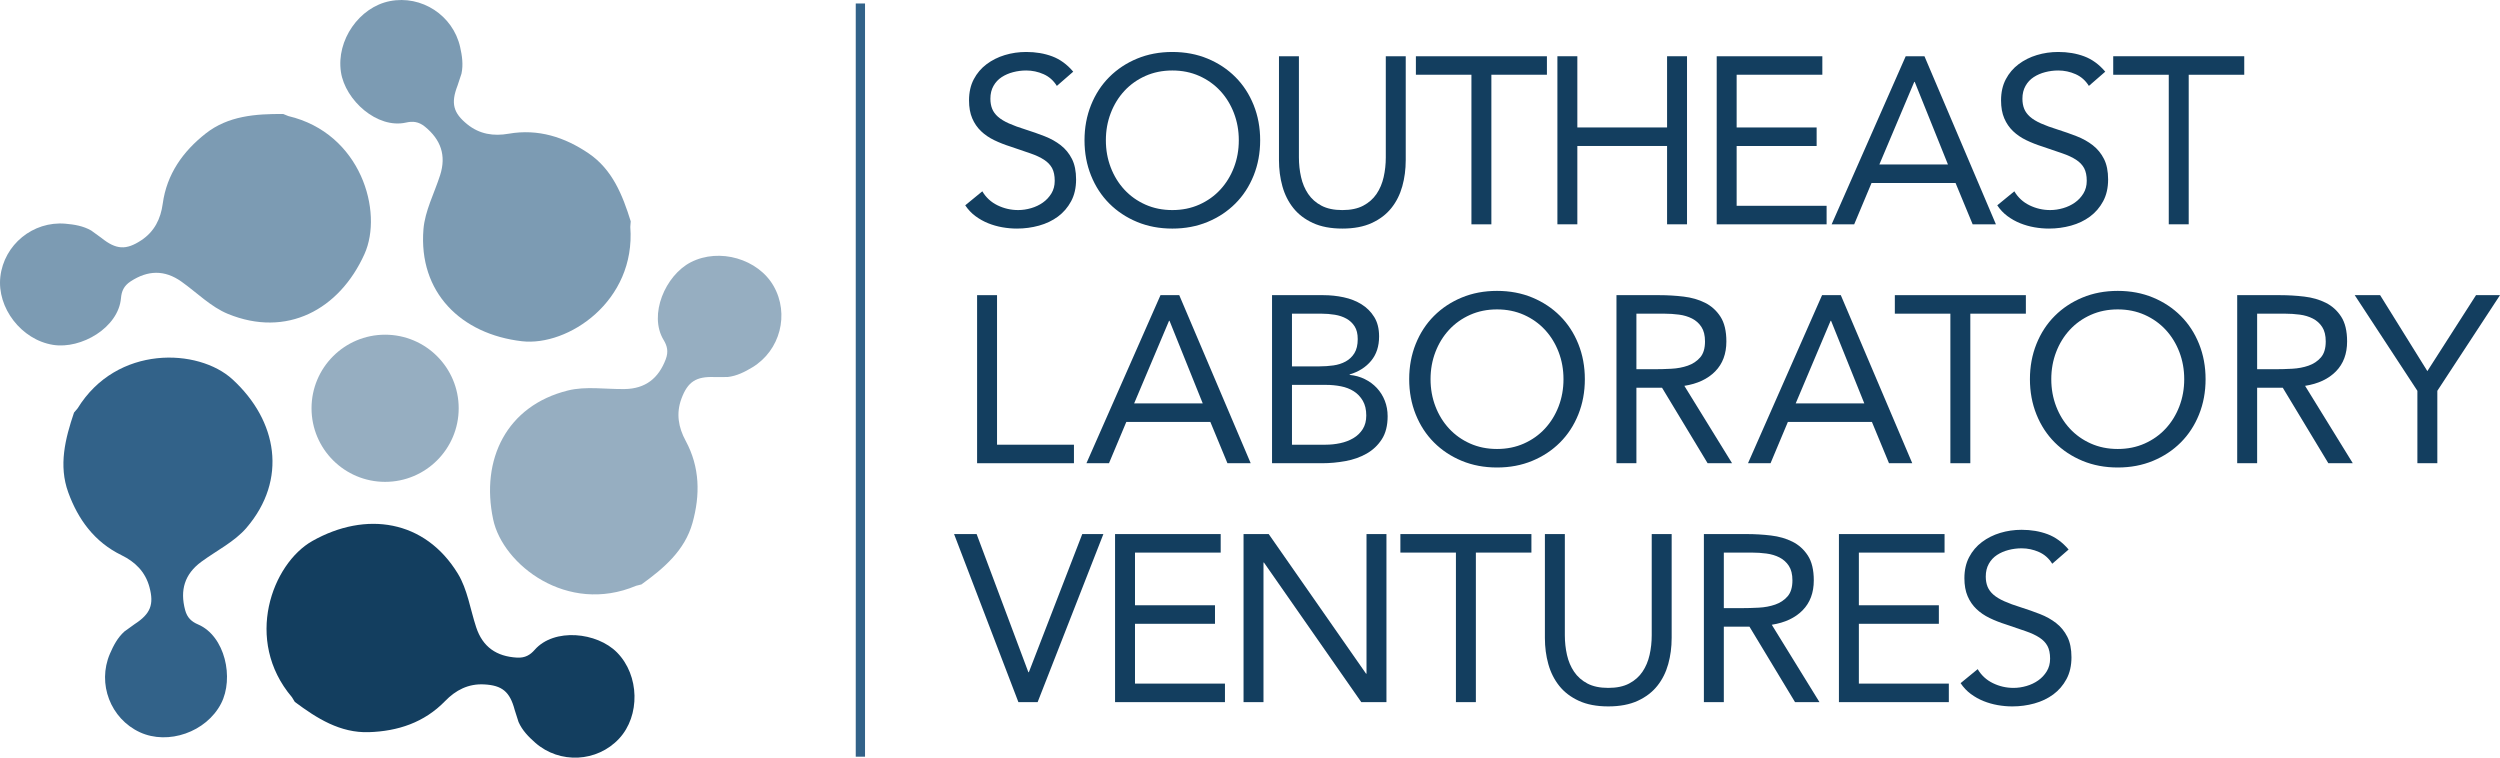
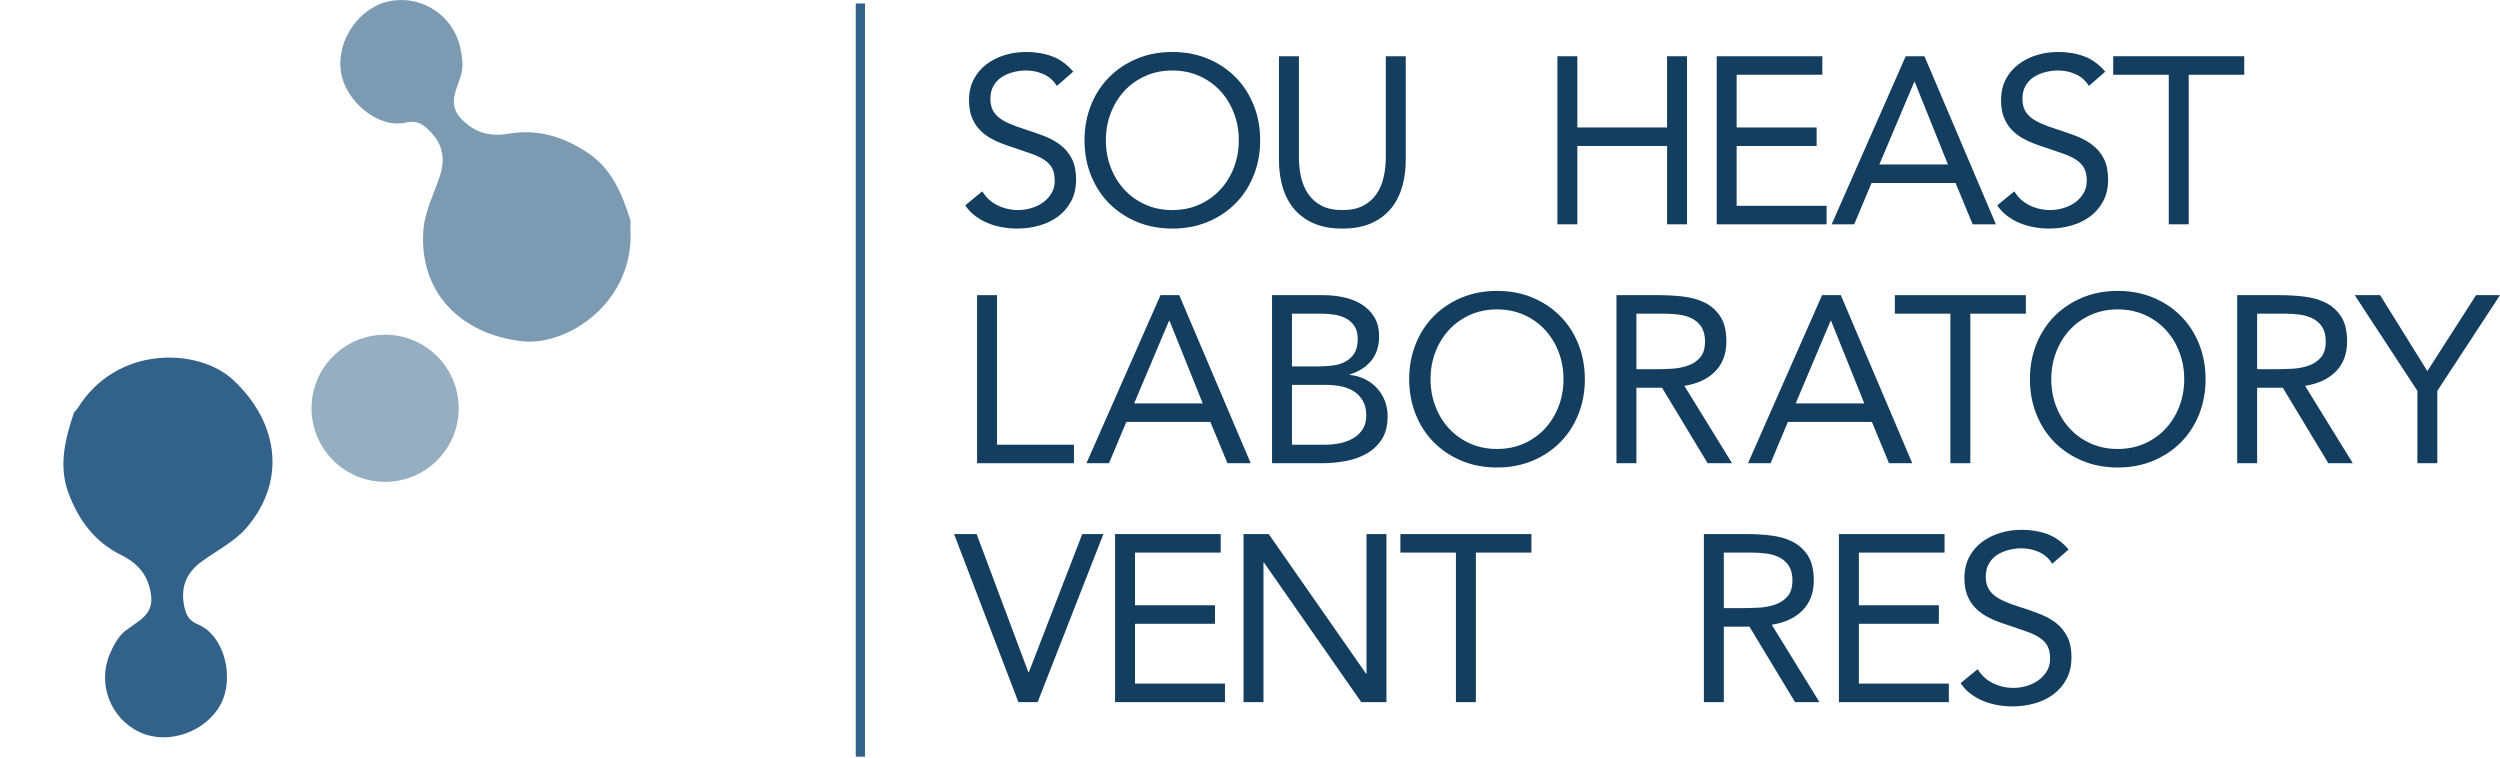
<svg xmlns="http://www.w3.org/2000/svg" id="uuid-649df00a-0269-4384-b560-aba92a232417" width="1077.792" height="326.646" viewBox="0 0 1077.792 326.646">
-   <path d="m274.22,252.547c-29.685,12.539-57.482-9.113-61.61-28.612-5.471-25.846,5.758-49.029,32.263-55.6,7.703-1.91,16.232-.488,24.381-.604,8.985-.128,14.645-4.602,17.764-12.863,1.243-3.292.61-5.774-.92-8.291-6.602-10.863.777-27.917,11.733-33.528,12.361-6.332,29.049-1.378,35.684,10.261,6.905,12.115,2.859,27.769-9.142,35.042-3.295,1.996-6.744,3.743-10.675,4.188-1.811.009-3.623.018-5.434.025-8.204-.376-11.758,2.021-14.465,9.256-2.407,6.435-1.316,12.465,1.803,18.22,6.173,11.395,6.288,23.391,2.946,35.377-3.325,11.923-12.375,19.592-22.011,26.543-.772.195-1.545.389-2.317.584Z" style="fill:#96aec1;" />
  <line x1="370.927" y1="1.503" x2="370.927" y2="326.22" style="fill:none; stroke:#326289; stroke-miterlimit:10; stroke-width:4px;" />
  <g>
    <path d="m455.628,37.04c-1.433-2.318-3.344-4.007-5.731-5.065-2.389-1.057-4.879-1.586-7.471-1.586-1.911,0-3.787.24-5.628.716-1.842.478-3.497,1.194-4.963,2.149-1.468.957-2.645,2.218-3.531,3.787-.887,1.57-1.331,3.413-1.331,5.526,0,1.637.256,3.087.768,4.349.512,1.263,1.347,2.405,2.507,3.428,1.159,1.023,2.728,1.98,4.708,2.866,1.978.887,4.4,1.775,7.266,2.661,2.796.888,5.508,1.842,8.136,2.865,2.625,1.023,4.946,2.32,6.959,3.889,2.011,1.57,3.615,3.53,4.81,5.884,1.193,2.354,1.791,5.306,1.791,8.852,0,3.617-.716,6.754-2.149,9.415s-3.326,4.861-5.68,6.601c-2.354,1.74-5.066,3.037-8.136,3.889-3.07.852-6.243,1.279-9.518,1.279-2.115,0-4.231-.189-6.345-.563-2.116-.376-4.145-.956-6.089-1.74-1.944-.784-3.771-1.807-5.475-3.07-1.706-1.262-3.172-2.814-4.4-4.656l7.368-6.038c1.569,2.661,3.751,4.674,6.55,6.038,2.797,1.366,5.765,2.047,8.903,2.047,1.842,0,3.7-.272,5.577-.819,1.876-.545,3.564-1.346,5.066-2.405,1.5-1.057,2.728-2.37,3.684-3.94.955-1.569,1.433-3.377,1.433-5.424,0-2.251-.375-4.076-1.125-5.475-.751-1.397-1.911-2.61-3.479-3.633-1.57-1.023-3.548-1.945-5.936-2.763-2.389-.819-5.186-1.773-8.392-2.866-2.594-.818-4.981-1.755-7.164-2.814-2.185-1.057-4.078-2.354-5.68-3.889-1.604-1.535-2.866-3.377-3.787-5.526-.921-2.149-1.381-4.724-1.381-7.727,0-3.479.681-6.515,2.046-9.108,1.364-2.592,3.206-4.759,5.526-6.499,2.318-1.74,4.946-3.053,7.88-3.94,2.933-.886,6.003-1.331,9.21-1.331,4.093,0,7.829.632,11.206,1.894,3.377,1.263,6.396,3.463,9.057,6.601l-7.061,6.14Z" style="fill:#133e5f;" />
    <path d="m505.416,98.545c-5.526,0-10.592-.957-15.197-2.866s-8.596-4.554-11.974-7.931c-3.377-3.377-6.004-7.402-7.88-12.076-1.877-4.672-2.814-9.738-2.814-15.197,0-5.457.937-10.523,2.814-15.197,1.876-4.672,4.503-8.699,7.88-12.076,3.377-3.377,7.369-6.021,11.974-7.931,4.605-1.909,9.671-2.866,15.197-2.866,5.526,0,10.592.957,15.197,2.866,4.605,1.911,8.596,4.554,11.974,7.931,3.376,3.377,6.002,7.403,7.879,12.076,1.876,4.674,2.813,9.74,2.813,15.197,0,5.459-.938,10.525-2.813,15.197-1.877,4.674-4.503,8.699-7.879,12.076-3.377,3.377-7.369,6.022-11.974,7.931s-9.671,2.866-15.197,2.866Zm0-7.982c4.229,0,8.101-.784,11.615-2.354,3.513-1.568,6.532-3.718,9.057-6.447,2.523-2.728,4.485-5.918,5.884-9.568,1.397-3.649,2.098-7.555,2.098-11.718,0-4.161-.701-8.067-2.098-11.717-1.399-3.649-3.361-6.839-5.884-9.569-2.525-2.728-5.544-4.877-9.057-6.447-3.515-1.569-7.386-2.354-11.615-2.354-4.231,0-8.103.785-11.616,2.354-3.515,1.57-6.533,3.719-9.057,6.447-2.525,2.73-4.487,5.92-5.884,9.569-1.399,3.65-2.098,7.557-2.098,11.717,0,4.163.699,8.069,2.098,11.718,1.397,3.65,3.359,6.841,5.884,9.568,2.523,2.729,5.542,4.879,9.057,6.447,3.513,1.57,7.384,2.354,11.616,2.354Z" style="fill:#133e5f;" />
    <path d="m606.033,69.071c0,3.958-.496,7.71-1.484,11.257-.989,3.548-2.558,6.669-4.707,9.364-2.149,2.696-4.963,4.845-8.442,6.447-3.479,1.603-7.711,2.405-12.69,2.405-4.98,0-9.21-.803-12.689-2.405-3.479-1.602-6.294-3.751-8.443-6.447-2.148-2.694-3.719-5.815-4.707-9.364-.99-3.546-1.484-7.299-1.484-11.257V24.248h8.597v43.596c0,2.934.307,5.766.921,8.494.614,2.729,1.638,5.152,3.07,7.266,1.433,2.115,3.342,3.804,5.73,5.065,2.388,1.264,5.389,1.894,9.006,1.894,3.615,0,6.617-.63,9.006-1.894,2.388-1.261,4.298-2.95,5.73-5.065,1.434-2.114,2.456-4.537,3.07-7.266.614-2.728.921-5.56.921-8.494V24.248h8.597v44.824Z" style="fill:#133e5f;" />
-     <path d="m666.903,32.23h-23.947v64.472h-8.597V32.23h-23.946v-7.982h56.49v7.982Z" style="fill:#133e5f;" />
    <path d="m671.424,24.248h8.596v30.701h38.684v-30.701h8.597v72.455h-8.597v-33.771h-38.684v33.771h-8.596V24.248Z" style="fill:#133e5f;" />
    <path d="m740.101,24.248h45.54v7.982h-36.944v22.719h34.488v7.982h-34.488v25.789h38.786v7.982h-47.382V24.248Z" style="fill:#133e5f;" />
    <path d="m821.581,24.248h8.085l30.804,72.455h-10.029l-7.368-17.807h-36.228l-7.471,17.807h-9.722l31.929-72.455Zm3.889,11.052h-.204l-15.044,35.613h29.575l-14.327-35.613Z" style="fill:#133e5f;" />
    <path d="m900.553,37.04c-1.433-2.318-3.343-4.007-5.73-5.065-2.389-1.057-4.879-1.586-7.471-1.586-1.911,0-3.786.24-5.629.716-1.842.478-3.497,1.194-4.963,2.149-1.468.957-2.645,2.218-3.53,3.787-.888,1.57-1.331,3.413-1.331,5.526,0,1.637.256,3.087.768,4.349.512,1.263,1.347,2.405,2.508,3.428,1.159,1.023,2.728,1.98,4.707,2.866,1.979.887,4.4,1.775,7.266,2.661,2.797.888,5.509,1.842,8.136,2.865,2.626,1.023,4.946,2.32,6.959,3.889,2.012,1.57,3.616,3.53,4.811,5.884,1.192,2.354,1.791,5.306,1.791,8.852,0,3.617-.717,6.754-2.149,9.415s-3.326,4.861-5.68,6.601-5.065,3.037-8.136,3.889c-3.07.852-6.243,1.279-9.518,1.279-2.115,0-4.23-.189-6.345-.563-2.115-.376-4.145-.956-6.089-1.74s-3.771-1.807-5.476-3.07c-1.706-1.262-3.172-2.814-4.4-4.656l7.368-6.038c1.569,2.661,3.752,4.674,6.55,6.038,2.797,1.366,5.765,2.047,8.903,2.047,1.842,0,3.7-.272,5.577-.819,1.876-.545,3.564-1.346,5.066-2.405,1.499-1.057,2.728-2.37,3.684-3.94.955-1.569,1.433-3.377,1.433-5.424,0-2.251-.376-4.076-1.126-5.475-.751-1.397-1.91-2.61-3.479-3.633-1.569-1.023-3.548-1.945-5.936-2.763-2.389-.819-5.186-1.773-8.392-2.866-2.593-.818-4.98-1.755-7.163-2.814-2.185-1.057-4.077-2.354-5.68-3.889-1.604-1.535-2.865-3.377-3.786-5.526-.922-2.149-1.382-4.724-1.382-7.727,0-3.479.681-6.515,2.047-9.108,1.363-2.592,3.206-4.759,5.526-6.499,2.318-1.74,4.945-3.053,7.88-3.94,2.933-.886,6.002-1.331,9.21-1.331,4.094,0,7.829.632,11.206,1.894,3.377,1.263,6.396,3.463,9.057,6.601l-7.062,6.14Z" style="fill:#133e5f;" />
    <path d="m967.534,32.23h-23.947v64.472h-8.597V32.23h-23.946v-7.982h56.49v7.982Z" style="fill:#133e5f;" />
    <path d="m421.243,127.248h8.596v64.472h33.157v7.982h-41.753v-72.455Z" style="fill:#133e5f;" />
    <path d="m500.309,127.248h8.085l30.803,72.455h-10.029l-7.368-17.807h-36.228l-7.471,17.807h-9.722l31.929-72.455Zm3.889,11.052h-.205l-15.044,35.613h29.576l-14.327-35.613Z" style="fill:#133e5f;" />
    <path d="m548.396,127.248h22.104c3.002,0,5.936.307,8.801.921,2.866.614,5.424,1.622,7.676,3.019,2.251,1.399,4.076,3.224,5.475,5.475,1.397,2.251,2.099,5.05,2.099,8.392,0,4.231-1.144,7.727-3.429,10.489-2.287,2.763-5.373,4.725-9.262,5.885v.205c2.318.205,4.485.803,6.499,1.791,2.011.99,3.751,2.269,5.219,3.837,1.466,1.57,2.609,3.395,3.429,5.475.818,2.082,1.228,4.316,1.228,6.703,0,4.026-.836,7.334-2.507,9.927-1.673,2.593-3.855,4.656-6.55,6.191-2.696,1.535-5.731,2.609-9.108,3.224-3.377.614-6.738.921-10.08.921h-21.593v-72.455Zm8.596,30.701h11.871c2.047,0,4.043-.136,5.987-.41,1.944-.271,3.7-.834,5.271-1.688,1.568-.852,2.83-2.046,3.786-3.582.955-1.535,1.433-3.564,1.433-6.089,0-2.251-.444-4.076-1.33-5.475-.888-1.397-2.064-2.507-3.531-3.326-1.468-.819-3.139-1.382-5.014-1.688-1.878-.307-3.771-.46-5.68-.46h-12.793v22.719Zm0,33.771h14.532c2.114,0,4.212-.221,6.294-.665,2.08-.443,3.956-1.159,5.628-2.149,1.672-.988,3.02-2.285,4.043-3.889,1.023-1.602,1.535-3.564,1.535-5.884,0-2.523-.496-4.639-1.484-6.345-.989-1.705-2.286-3.07-3.889-4.094-1.604-1.023-3.446-1.74-5.526-2.149-2.082-.409-4.213-.614-6.396-.614h-14.737v25.789Z" style="fill:#133e5f;" />
    <path d="m645.39,201.545c-5.526,0-10.592-.957-15.197-2.866s-8.597-4.554-11.974-7.931c-3.377-3.377-6.004-7.402-7.88-12.076-1.877-4.672-2.814-9.738-2.814-15.197,0-5.457.938-10.523,2.814-15.197,1.876-4.672,4.503-8.699,7.88-12.076,3.377-3.377,7.368-6.021,11.974-7.931,4.605-1.909,9.671-2.866,15.197-2.866s10.592.957,15.197,2.866c4.604,1.911,8.596,4.554,11.973,7.931,3.378,3.377,6.003,7.403,7.88,12.076,1.876,4.674,2.814,9.74,2.814,15.197,0,5.459-.938,10.525-2.814,15.197-1.877,4.674-4.502,8.699-7.88,12.076-3.377,3.377-7.368,6.022-11.973,7.931-4.605,1.909-9.671,2.866-15.197,2.866Zm0-7.982c4.229,0,8.101-.784,11.615-2.354,3.513-1.568,6.532-3.718,9.057-6.447,2.523-2.728,4.485-5.918,5.885-9.568,1.397-3.649,2.098-7.555,2.098-11.718,0-4.161-.7-8.067-2.098-11.717-1.399-3.649-3.361-6.839-5.885-9.569-2.524-2.728-5.544-4.877-9.057-6.447-3.515-1.569-7.386-2.354-11.615-2.354-4.231,0-8.103.785-11.615,2.354-3.515,1.57-6.534,3.719-9.057,6.447-2.525,2.73-4.487,5.92-5.885,9.569-1.399,3.65-2.098,7.557-2.098,11.717,0,4.163.698,8.069,2.098,11.718,1.397,3.65,3.359,6.841,5.885,9.568,2.522,2.729,5.542,4.879,9.057,6.447,3.513,1.57,7.384,2.354,11.615,2.354Z" style="fill:#133e5f;" />
    <path d="m696.886,127.248h18.522c3.479,0,6.941.205,10.388.614,3.444.41,6.532,1.297,9.262,2.661,2.728,1.365,4.945,3.361,6.651,5.986,1.705,2.627,2.559,6.191,2.559,10.694,0,5.322-1.604,9.62-4.81,12.895-3.208,3.275-7.642,5.357-13.304,6.243l20.569,33.362h-10.541l-19.648-32.543h-11.053v32.543h-8.596v-72.455Zm8.596,31.929h7.676c2.388,0,4.861-.067,7.419-.205,2.559-.136,4.912-.579,7.062-1.331,2.149-.75,3.923-1.927,5.321-3.531,1.397-1.602,2.099-3.905,2.099-6.908,0-2.592-.512-4.672-1.535-6.243-1.023-1.568-2.371-2.779-4.043-3.633-1.672-.852-3.548-1.415-5.628-1.688-2.082-.272-4.18-.409-6.294-.409h-12.076v23.947Z" style="fill:#133e5f;" />
    <path d="m785.519,127.248h8.085l30.804,72.455h-10.029l-7.368-17.807h-36.228l-7.471,17.807h-9.722l31.929-72.455Zm3.889,11.052h-.204l-15.044,35.613h29.575l-14.327-35.613Z" style="fill:#133e5f;" />
    <path d="m873.385,135.23h-23.947v64.472h-8.597v-64.472h-23.946v-7.982h56.49v7.982Z" style="fill:#133e5f;" />
    <path d="m913,201.545c-5.526,0-10.592-.957-15.197-2.866s-8.597-4.554-11.974-7.931c-3.377-3.377-6.004-7.402-7.88-12.076-1.877-4.672-2.814-9.738-2.814-15.197,0-5.457.938-10.523,2.814-15.197,1.876-4.672,4.503-8.699,7.88-12.076,3.377-3.377,7.368-6.021,11.974-7.931,4.605-1.909,9.671-2.866,15.197-2.866s10.592.957,15.197,2.866c4.604,1.911,8.596,4.554,11.973,7.931,3.378,3.377,6.003,7.403,7.88,12.076,1.876,4.674,2.814,9.74,2.814,15.197,0,5.459-.938,10.525-2.814,15.197-1.877,4.674-4.502,8.699-7.88,12.076-3.377,3.377-7.368,6.022-11.973,7.931-4.605,1.909-9.671,2.866-15.197,2.866Zm0-7.982c4.229,0,8.101-.784,11.615-2.354,3.513-1.568,6.532-3.718,9.057-6.447,2.523-2.728,4.485-5.918,5.885-9.568,1.397-3.649,2.098-7.555,2.098-11.718,0-4.161-.7-8.067-2.098-11.717-1.399-3.649-3.361-6.839-5.885-9.569-2.524-2.728-5.544-4.877-9.057-6.447-3.515-1.569-7.386-2.354-11.615-2.354-4.231,0-8.103.785-11.615,2.354-3.515,1.57-6.534,3.719-9.057,6.447-2.525,2.73-4.487,5.92-5.885,9.569-1.399,3.65-2.098,7.557-2.098,11.717,0,4.163.698,8.069,2.098,11.718,1.397,3.65,3.359,6.841,5.885,9.568,2.522,2.729,5.542,4.879,9.057,6.447,3.513,1.57,7.384,2.354,11.615,2.354Z" style="fill:#133e5f;" />
    <path d="m964.495,127.248h18.522c3.479,0,6.941.205,10.388.614,3.444.41,6.532,1.297,9.262,2.661,2.728,1.365,4.945,3.361,6.651,5.986,1.705,2.627,2.559,6.191,2.559,10.694,0,5.322-1.604,9.62-4.81,12.895-3.208,3.275-7.642,5.357-13.304,6.243l20.569,33.362h-10.541l-19.648-32.543h-11.053v32.543h-8.596v-72.455Zm8.596,31.929h7.676c2.388,0,4.861-.067,7.419-.205,2.559-.136,4.912-.579,7.062-1.331,2.149-.75,3.923-1.927,5.321-3.531,1.397-1.602,2.099-3.905,2.099-6.908,0-2.592-.512-4.672-1.535-6.243-1.023-1.568-2.371-2.779-4.043-3.633-1.672-.852-3.548-1.415-5.628-1.688-2.082-.272-4.18-.409-6.294-.409h-12.076v23.947Z" style="fill:#133e5f;" />
    <path d="m1042.178,168.489l-27.017-41.242h10.95l20.365,32.748,20.979-32.748h10.336l-27.017,41.242v31.213h-8.597v-31.213Z" style="fill:#133e5f;" />
    <path d="m411.316,230.247h9.722l22.31,59.561h.205l23.026-59.561h9.108l-28.348,72.455h-8.289l-27.733-72.455Z" style="fill:#133e5f;" />
    <path d="m480.721,230.247h45.54v7.982h-36.944v22.719h34.487v7.982h-34.487v25.789h38.786v7.982h-47.382v-72.455Z" style="fill:#133e5f;" />
    <path d="m536.114,230.247h10.848l41.958,60.175h.205v-60.175h8.596v72.455h-10.848l-41.958-60.174h-.205v60.174h-8.596v-72.455Z" style="fill:#133e5f;" />
    <path d="m660.218,238.229h-23.947v64.473h-8.597v-64.473h-23.946v-7.982h56.49v7.982Z" style="fill:#133e5f;" />
-     <path d="m720.677,275.071c0,3.957-.496,7.71-1.484,11.257-.989,3.548-2.558,6.67-4.707,9.364-2.149,2.695-4.963,4.845-8.442,6.447-3.479,1.602-7.711,2.404-12.69,2.404-4.98,0-9.21-.803-12.689-2.404-3.479-1.603-6.294-3.752-8.443-6.447-2.148-2.694-3.719-5.816-4.707-9.364-.99-3.547-1.484-7.3-1.484-11.257v-44.824h8.597v43.596c0,2.935.307,5.767.921,8.494.614,2.729,1.638,5.152,3.07,7.266,1.433,2.116,3.342,3.805,5.73,5.066,2.388,1.263,5.389,1.893,9.006,1.893,3.615,0,6.617-.63,9.006-1.893,2.388-1.262,4.298-2.95,5.73-5.066,1.434-2.113,2.456-4.536,3.07-7.266.614-2.728.921-5.56.921-8.494v-43.596h8.597v44.824Z" style="fill:#133e5f;" />
    <path d="m734.575,230.247h18.522c3.479,0,6.941.205,10.388.614,3.444.409,6.532,1.297,9.262,2.661,2.728,1.365,4.945,3.361,6.651,5.986,1.705,2.627,2.559,6.191,2.559,10.694,0,5.321-1.604,9.62-4.81,12.895-3.208,3.274-7.642,5.356-13.304,6.242l20.569,33.362h-10.541l-19.648-32.543h-11.053v32.543h-8.596v-72.455Zm8.596,31.93h7.676c2.388,0,4.861-.067,7.419-.205,2.559-.136,4.912-.578,7.062-1.33,2.149-.75,3.923-1.927,5.321-3.53,1.397-1.603,2.099-3.905,2.099-6.908,0-2.592-.512-4.672-1.535-6.242-1.023-1.569-2.371-2.779-4.043-3.633-1.672-.853-3.548-1.416-5.628-1.689-2.082-.271-4.18-.409-6.294-.409h-12.076v23.947Z" style="fill:#133e5f;" />
    <path d="m792.793,230.247h45.54v7.982h-36.944v22.719h34.488v7.982h-34.488v25.789h38.786v7.982h-47.382v-72.455Z" style="fill:#133e5f;" />
    <path d="m884.751,243.04c-1.433-2.319-3.343-4.008-5.73-5.066-2.389-1.057-4.879-1.586-7.471-1.586-1.911,0-3.786.24-5.629.717-1.842.478-3.497,1.194-4.963,2.148-1.468.956-2.645,2.218-3.53,3.787-.888,1.57-1.331,3.412-1.331,5.525,0,1.638.256,3.088.768,4.35.512,1.264,1.347,2.405,2.508,3.429,1.159,1.023,2.728,1.979,4.707,2.865,1.979.888,4.4,1.774,7.266,2.661,2.797.887,5.509,1.842,8.136,2.865,2.626,1.023,4.946,2.32,6.959,3.889,2.012,1.57,3.616,3.53,4.811,5.884,1.192,2.354,1.791,5.306,1.791,8.853,0,3.617-.717,6.754-2.149,9.415s-3.326,4.861-5.68,6.601c-2.354,1.74-5.065,3.037-8.136,3.889-3.07.853-6.243,1.279-9.518,1.279-2.115,0-4.23-.188-6.345-.562-2.115-.376-4.145-.956-6.089-1.74-1.944-.783-3.771-1.807-5.476-3.069-1.706-1.262-3.172-2.814-4.4-4.656l7.368-6.038c1.569,2.66,3.752,4.674,6.55,6.038,2.797,1.365,5.765,2.046,8.903,2.046,1.842,0,3.7-.271,5.577-.818,1.876-.545,3.564-1.347,5.066-2.405,1.499-1.057,2.728-2.369,3.684-3.939.955-1.568,1.433-3.377,1.433-5.424,0-2.252-.376-4.076-1.126-5.476-.751-1.397-1.91-2.609-3.479-3.633s-3.548-1.944-5.936-2.763c-2.389-.819-5.186-1.773-8.392-2.865-2.593-.819-4.98-1.756-7.163-2.814-2.185-1.057-4.077-2.354-5.68-3.889-1.604-1.535-2.865-3.377-3.786-5.526-.922-2.149-1.382-4.724-1.382-7.727,0-3.479.681-6.515,2.047-9.108,1.363-2.592,3.206-4.759,5.526-6.498,2.318-1.739,4.945-3.053,7.88-3.94,2.933-.886,6.002-1.33,9.21-1.33,4.094,0,7.829.632,11.206,1.894,3.377,1.263,6.396,3.463,9.057,6.601l-7.062,6.141Z" style="fill:#133e5f;" />
  </g>
  <path d="m271.73,97.797c2.449,32.132-26.919,51.601-46.718,49.314-26.244-3.031-44.653-21.049-42.455-48.268.639-7.911,4.698-15.544,7.18-23.308,2.736-8.559.293-15.348-6.546-20.932-2.726-2.225-5.28-2.414-8.153-1.764-12.399,2.805-26.221-9.614-28.057-21.785-2.072-13.733,7.931-27.98,21.076-30.569,13.682-2.695,27.237,6.12,30.316,19.81.845,3.758,1.404,7.584.576,11.452-.567,1.72-1.135,3.44-1.704,5.16-2.966,7.659-1.823,11.791,4.176,16.658,5.335,4.328,11.4,5.211,17.848,4.085,12.767-2.229,24.176,1.476,34.478,8.456,10.247,6.943,14.641,17.963,18.166,29.309-.061.794-.122,1.588-.183,2.383Z" style="fill:#7c9bb3;" />
-   <path d="m124.311,50.039c31.362,7.409,41.01,41.297,32.828,59.471-10.846,24.089-33.597,36.169-58.868,25.821-7.345-3.007-13.388-9.19-20.034-13.909-7.327-5.203-14.537-4.933-21.932-.108-2.947,1.923-3.902,4.3-4.153,7.234-1.086,12.666-17.111,22.071-29.266,20.131-13.715-2.189-24.258-16.041-22.739-29.352,1.581-13.855,14.09-24.1,28.069-22.883,3.838.334,7.653.961,11.088,2.923,1.467,1.062,2.934,2.125,4.401,3.189,6.399,5.148,10.683,5.312,17.14,1.071,5.742-3.772,8.422-9.283,9.304-15.769,1.746-12.842,8.737-22.591,18.512-30.291,9.723-7.659,21.556-8.505,33.437-8.425.738.299,1.477.598,2.215.897Z" style="fill:#7c9bb3;" />
  <path d="m33.453,176.06c16.87-27.456,52.074-25.991,66.765-12.523,19.473,17.853,23.809,43.245,6.059,63.996-5.159,6.031-12.925,9.831-19.49,14.662-7.238,5.326-9.243,12.257-6.98,20.792.902,3.401,2.859,5.053,5.567,6.212,11.686,5.003,15.592,23.17,9.938,34.103-6.379,12.337-22.839,18.004-35.002,12.388-12.661-5.846-18.466-20.936-12.926-33.829,1.521-3.539,3.313-6.965,6.253-9.612,1.469-1.06,2.938-2.12,4.408-3.179,6.895-4.462,8.394-8.478,6.392-15.939-1.781-6.635-6.174-10.908-12.056-13.78-11.646-5.685-18.712-15.38-22.958-27.077-4.224-11.635-1.316-23.136,2.486-34.392.515-.607,1.031-1.215,1.546-1.822Z" style="fill:#326289;" />
-   <path d="m125.854,300.566c-20.857-24.565-8.527-57.572,8.839-67.352,23.019-12.963,48.502-9.196,62.712,14.123,4.13,6.777,5.329,15.34,7.881,23.08,2.814,8.534,8.779,12.593,17.594,13.094,3.513.2,5.691-1.148,7.634-3.361,8.386-9.554,26.867-7.623,35.503,1.148,9.744,9.896,10.018,27.302.901,37.119-9.49,10.218-25.637,11.048-36.171,1.777-2.892-2.545-5.592-5.313-7.194-8.93-.552-1.725-1.102-3.451-1.652-5.177-2.099-7.94-5.451-10.613-13.165-11.027-6.86-.369-12.286,2.479-16.843,7.179-9.022,9.304-20.432,13.007-32.87,13.41-12.371.4-22.4-5.936-31.918-13.047-.417-.679-.834-1.357-1.252-2.036Z" style="fill:#133e5f;" />
  <circle cx="166.028" cy="176.015" r="31.722" style="fill:#96aec1;" />
</svg>